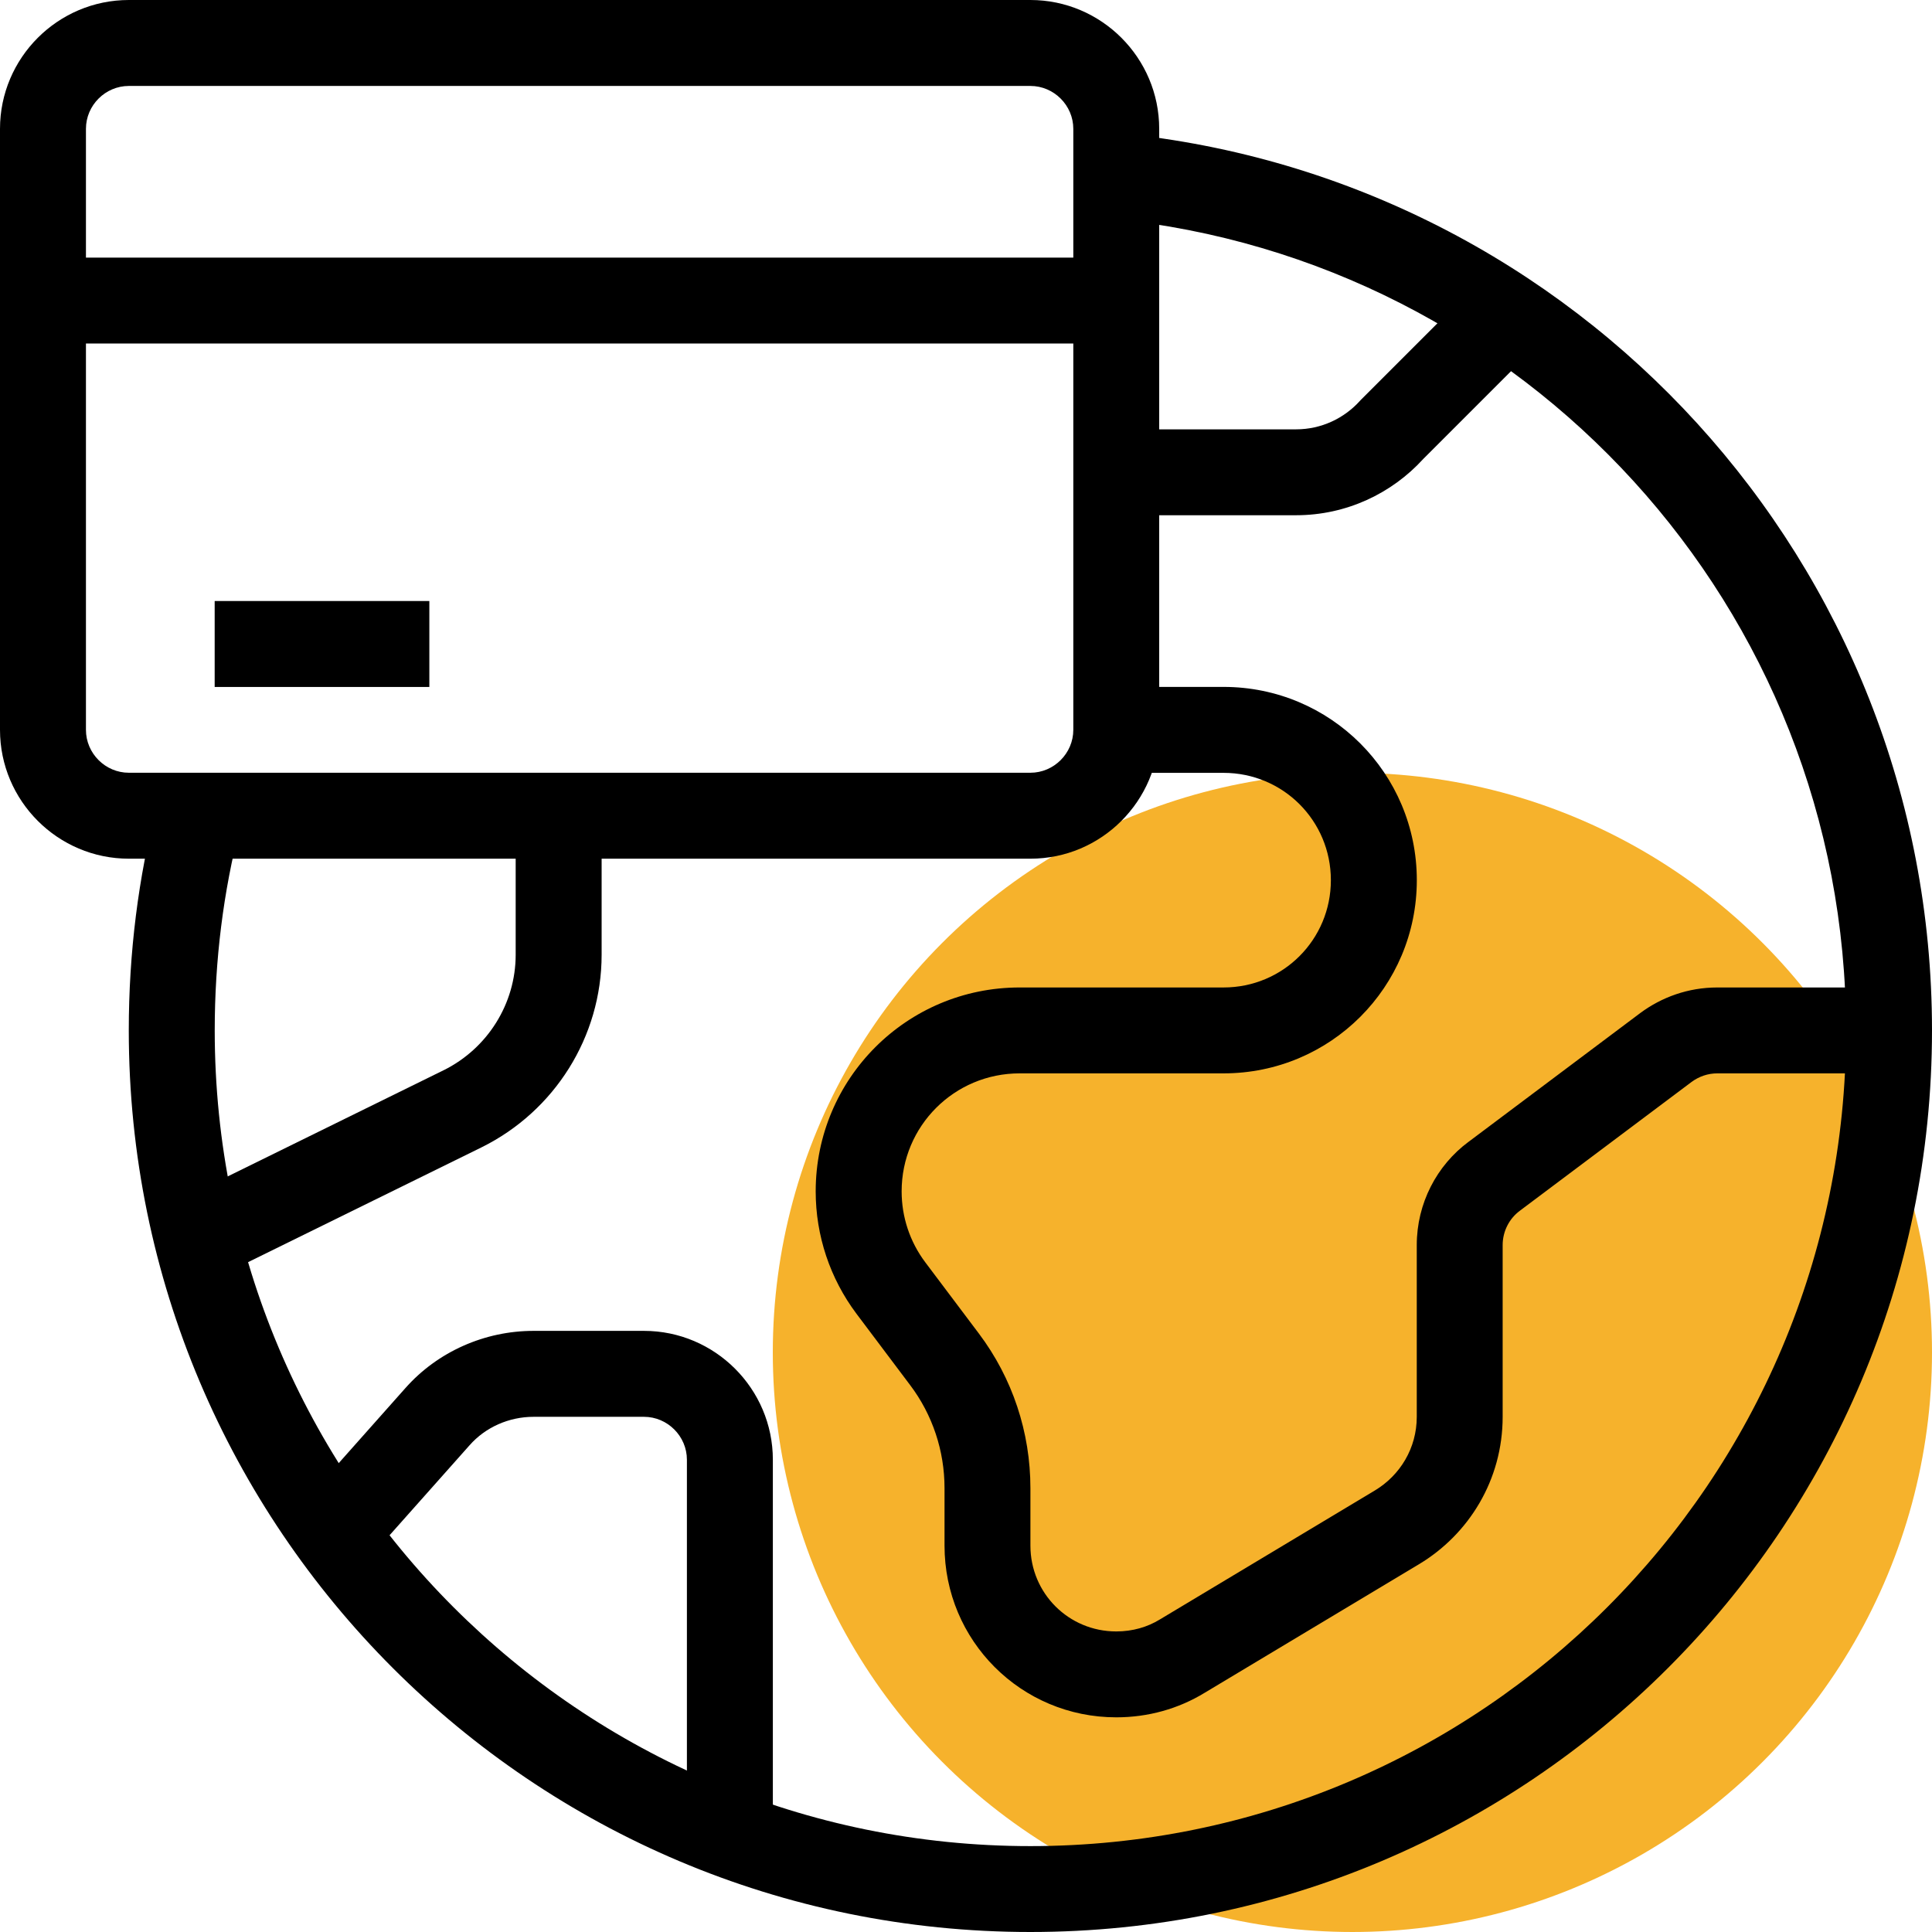
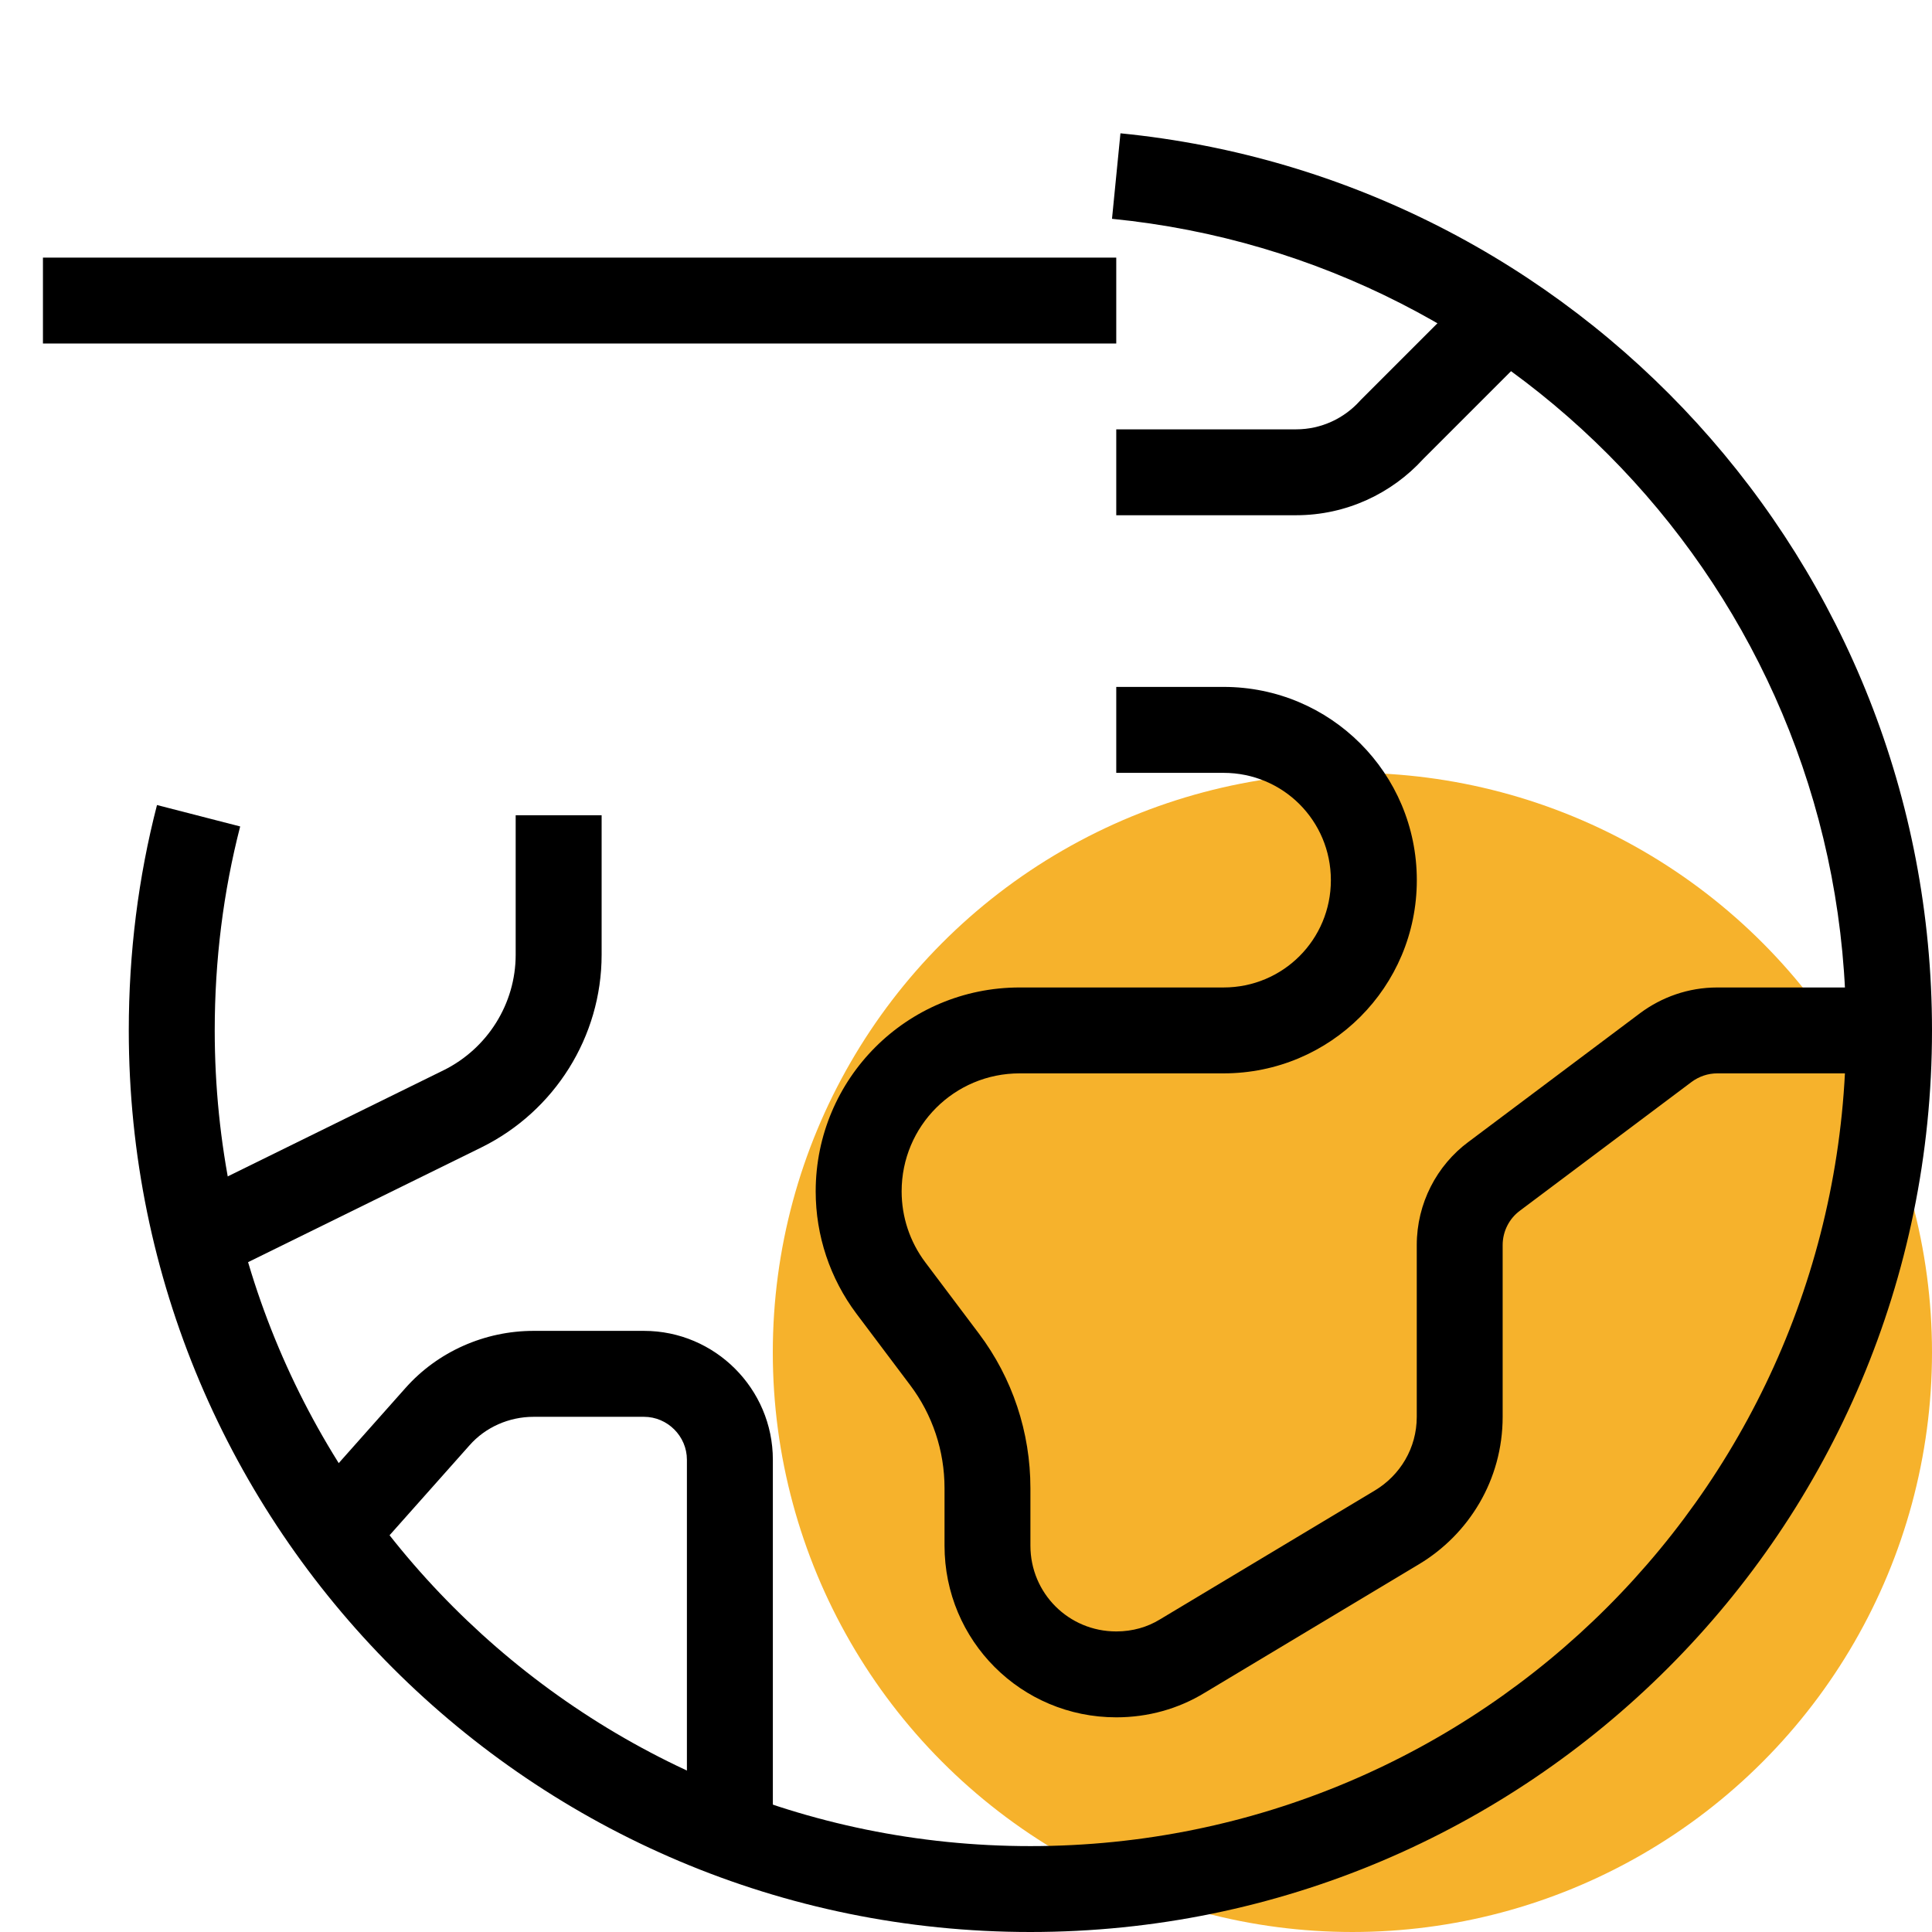
<svg xmlns="http://www.w3.org/2000/svg" width="35" height="35" viewBox="0 0 35 35" fill="none">
  <circle cx="24.5" cy="24.5" r="10.5" fill="#F6B22C" />
  <path fill-rule="evenodd" clip-rule="evenodd" d="M20.298 2.415C28.558 3.232 35 10.194 35 18.667C35 27.691 27.69 35 18.666 35C9.642 35 2.333 27.691 2.333 18.667C2.333 17.261 2.506 15.893 2.844 14.584L4.351 14.972C4.047 16.152 3.89 17.389 3.89 18.667C3.89 26.831 10.502 33.444 18.666 33.444C26.831 33.444 33.443 26.831 33.443 18.667C33.443 11.002 27.616 4.703 20.145 3.964L20.298 2.415Z" fill="black" />
  <path fill-rule="evenodd" clip-rule="evenodd" d="M10.899 14.769V17.296C10.899 18.782 10.047 20.13 8.726 20.784L8.724 20.785L3.921 23.147L3.234 21.75L8.035 19.389L8.036 19.389C8.834 18.993 9.342 18.182 9.342 17.296V14.769H10.899Z" fill="black" />
  <path fill-rule="evenodd" clip-rule="evenodd" d="M7.341 25.15C7.93 24.483 8.786 24.11 9.664 24.11H11.667C12.952 24.11 14.001 25.159 14.001 26.444V33.239H12.444V26.444C12.444 26.018 12.092 25.667 11.667 25.667H9.664C9.22 25.667 8.793 25.857 8.508 26.181L8.506 26.183L6.639 28.283L5.476 27.249L7.341 25.15Z" fill="black" />
  <path fill-rule="evenodd" clip-rule="evenodd" d="M25.783 8.315L27.831 6.267L26.73 5.167L24.654 7.243L24.64 7.258C24.353 7.578 23.938 7.778 23.479 7.778H20.222V9.334H23.479C24.392 9.334 25.215 8.938 25.783 8.315Z" fill="black" />
-   <path fill-rule="evenodd" clip-rule="evenodd" d="M0 2.334C0 1.048 1.048 0 2.334 0H18.667C19.952 0 21 1.048 21 2.334V13.222C21 14.508 19.952 15.556 18.667 15.556H2.334C1.048 15.556 0 14.508 0 13.222V2.334ZM2.334 1.557C1.908 1.557 1.557 1.908 1.557 2.334V13.222C1.557 13.648 1.908 13.999 2.334 13.999H18.667C19.092 13.999 19.444 13.648 19.444 13.222V2.334C19.444 1.908 19.092 1.557 18.667 1.557H2.334Z" fill="black" />
  <path fill-rule="evenodd" clip-rule="evenodd" d="M20.222 6.223H0.778V4.667H20.222V6.223Z" fill="black" />
-   <path fill-rule="evenodd" clip-rule="evenodd" d="M7.778 12.445H3.889V10.888H7.778V12.445Z" fill="black" />
  <path fill-rule="evenodd" clip-rule="evenodd" d="M22.166 14.001H20.222V12.444H22.166C24.103 12.444 25.667 14.008 25.667 15.945C25.667 17.881 24.103 19.445 22.166 19.445H18.472C17.288 19.445 16.334 20.399 16.334 21.583C16.334 22.047 16.483 22.495 16.761 22.866C16.762 22.866 16.761 22.866 16.761 22.866L17.733 24.158C17.733 24.158 17.733 24.158 17.733 24.158C18.341 24.965 18.667 25.946 18.667 26.96V28C18.667 28.863 19.359 29.555 20.222 29.555C20.519 29.555 20.787 29.476 21.012 29.338L21.017 29.335L24.906 27.002C25.364 26.727 25.666 26.235 25.666 25.667V22.556C25.666 21.799 26.029 21.113 26.6 20.688C26.601 20.687 26.601 20.687 26.602 20.687L29.714 18.353C30.102 18.065 30.583 17.889 31.111 17.889H34.222V19.445H31.111C30.939 19.445 30.779 19.501 30.642 19.602C30.642 19.603 30.641 19.603 30.641 19.603L27.533 21.934L27.531 21.936C27.345 22.074 27.222 22.302 27.222 22.556V25.667C27.222 26.809 26.61 27.795 25.707 28.337L21.821 30.668C21.347 30.957 20.799 31.111 20.222 31.111C18.499 31.111 17.111 29.723 17.111 28V26.96C17.111 26.282 16.893 25.63 16.49 25.095L15.516 23.8C15.036 23.16 14.777 22.384 14.777 21.583C14.777 19.54 16.428 17.889 18.472 17.889H22.166C23.244 17.889 24.11 17.022 24.11 15.945C24.11 14.868 23.244 14.001 22.166 14.001Z" fill="black" />
</svg>